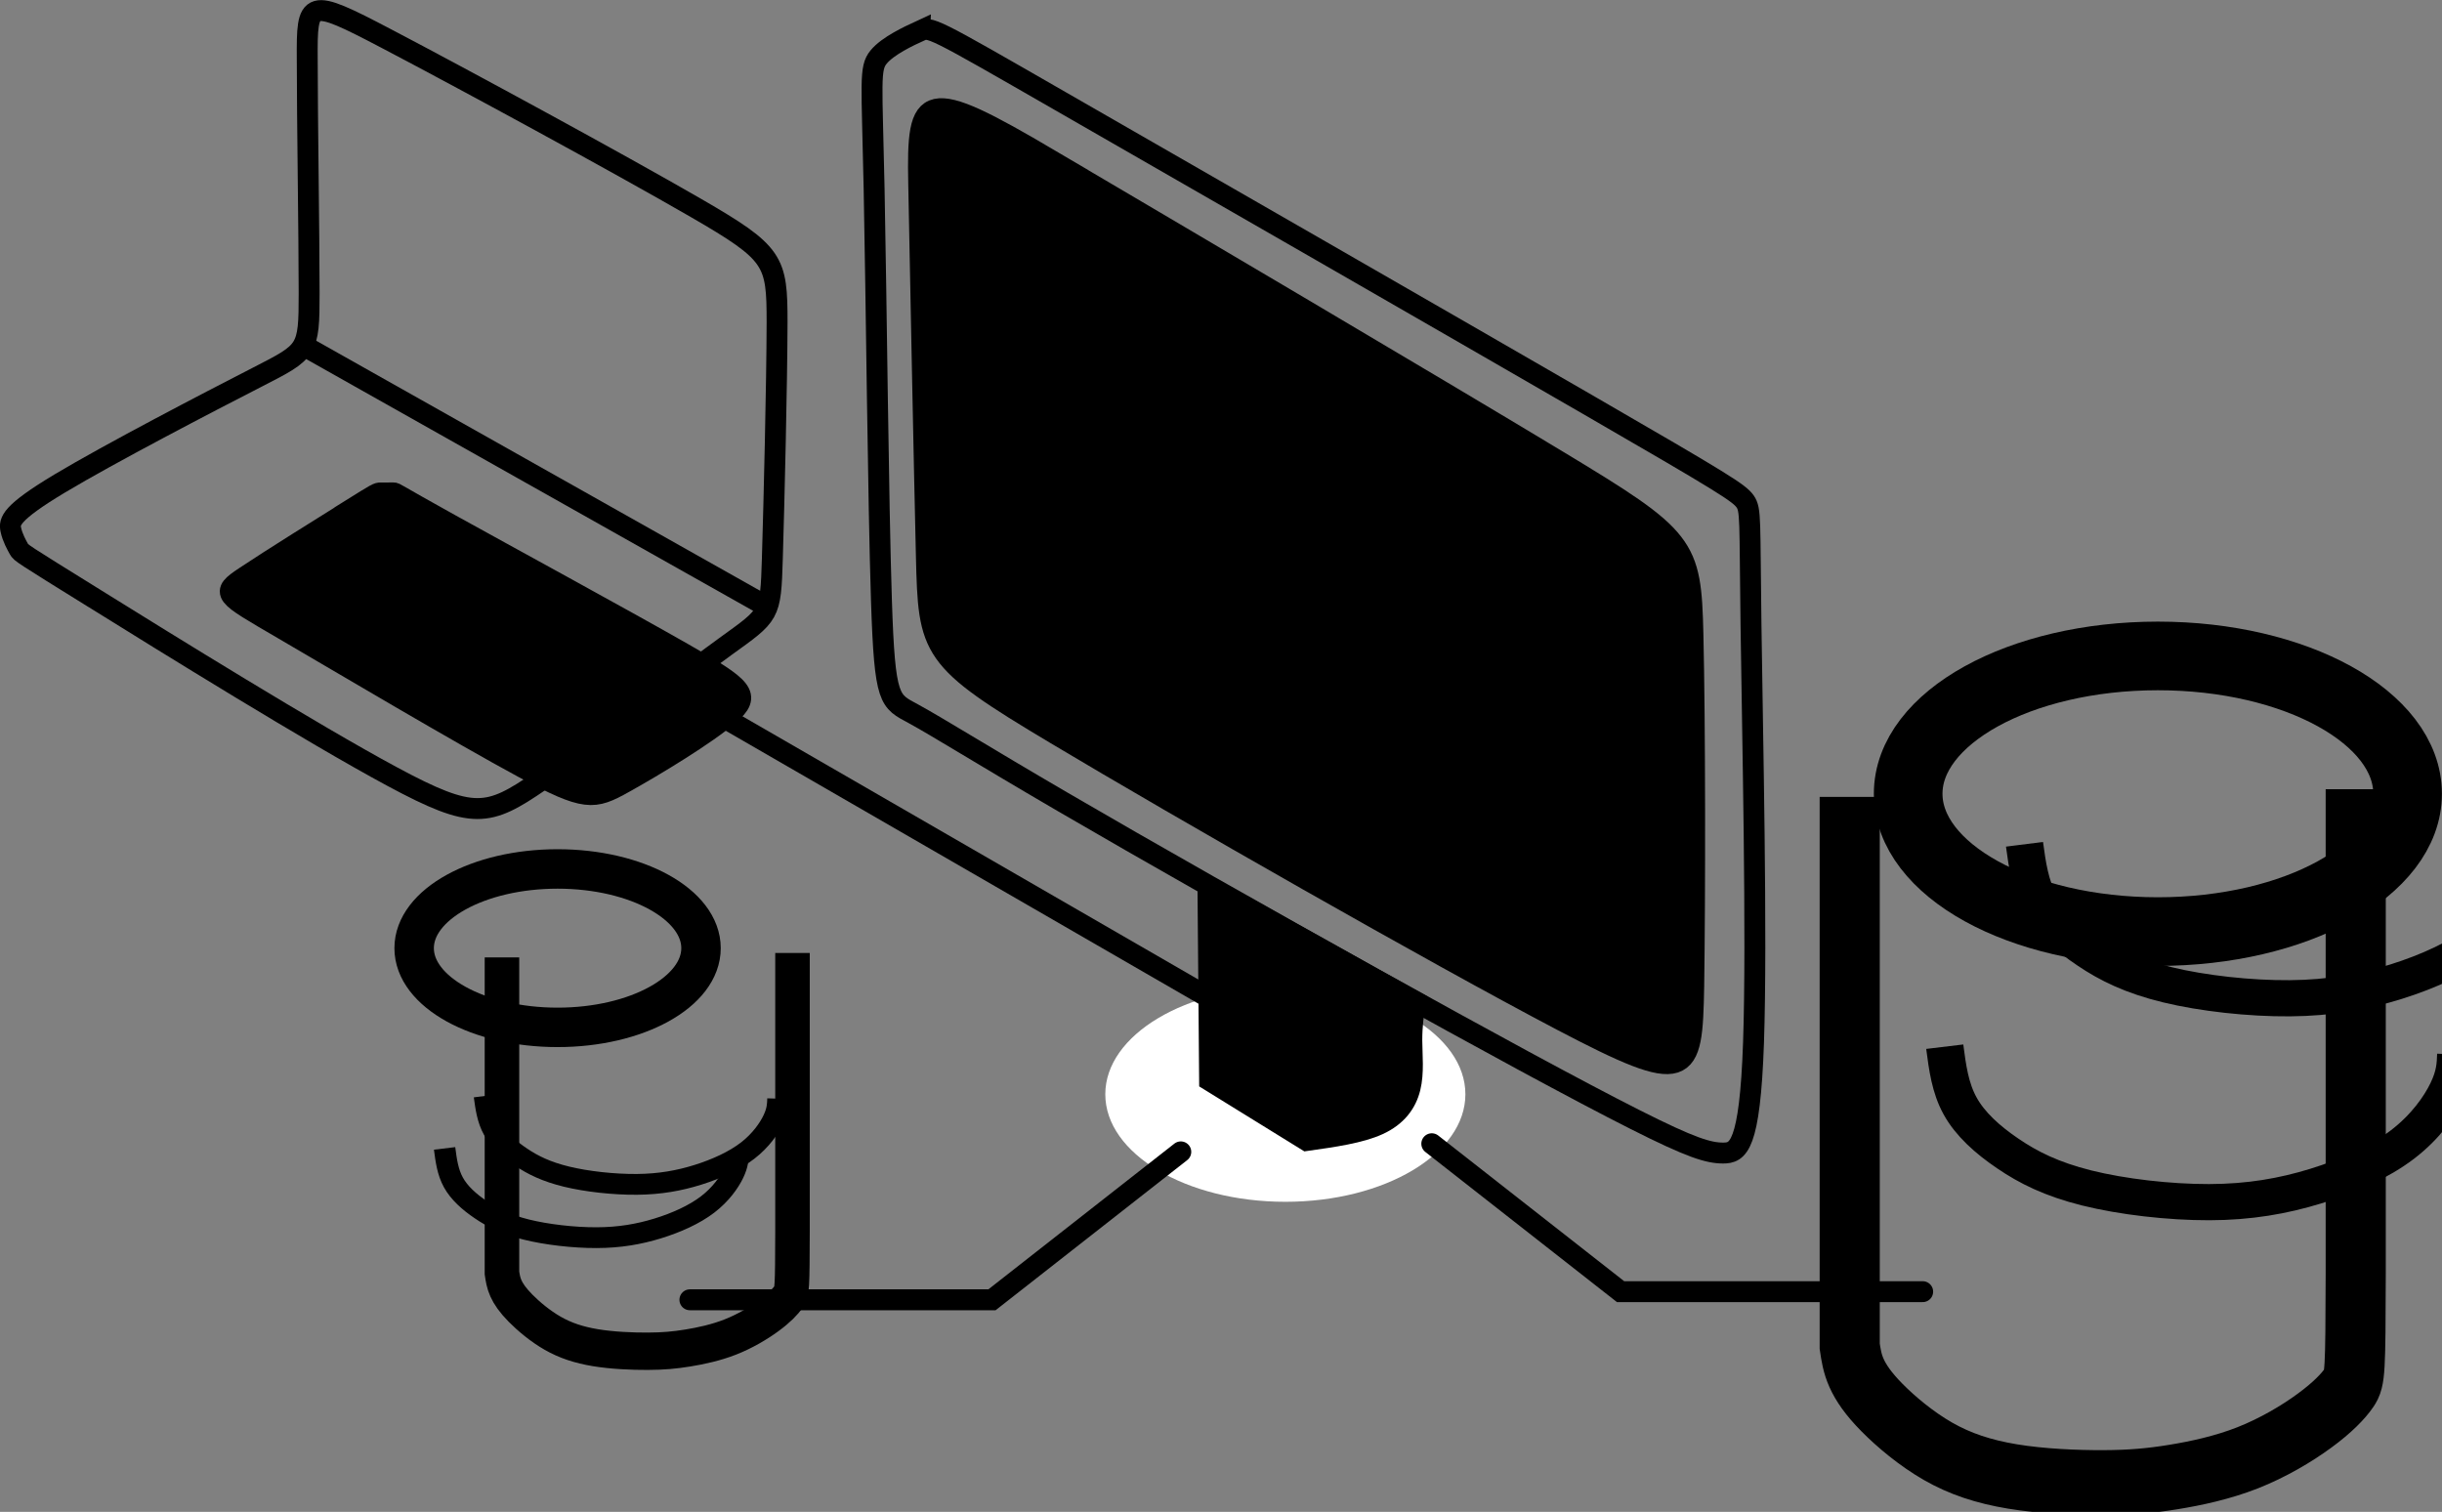
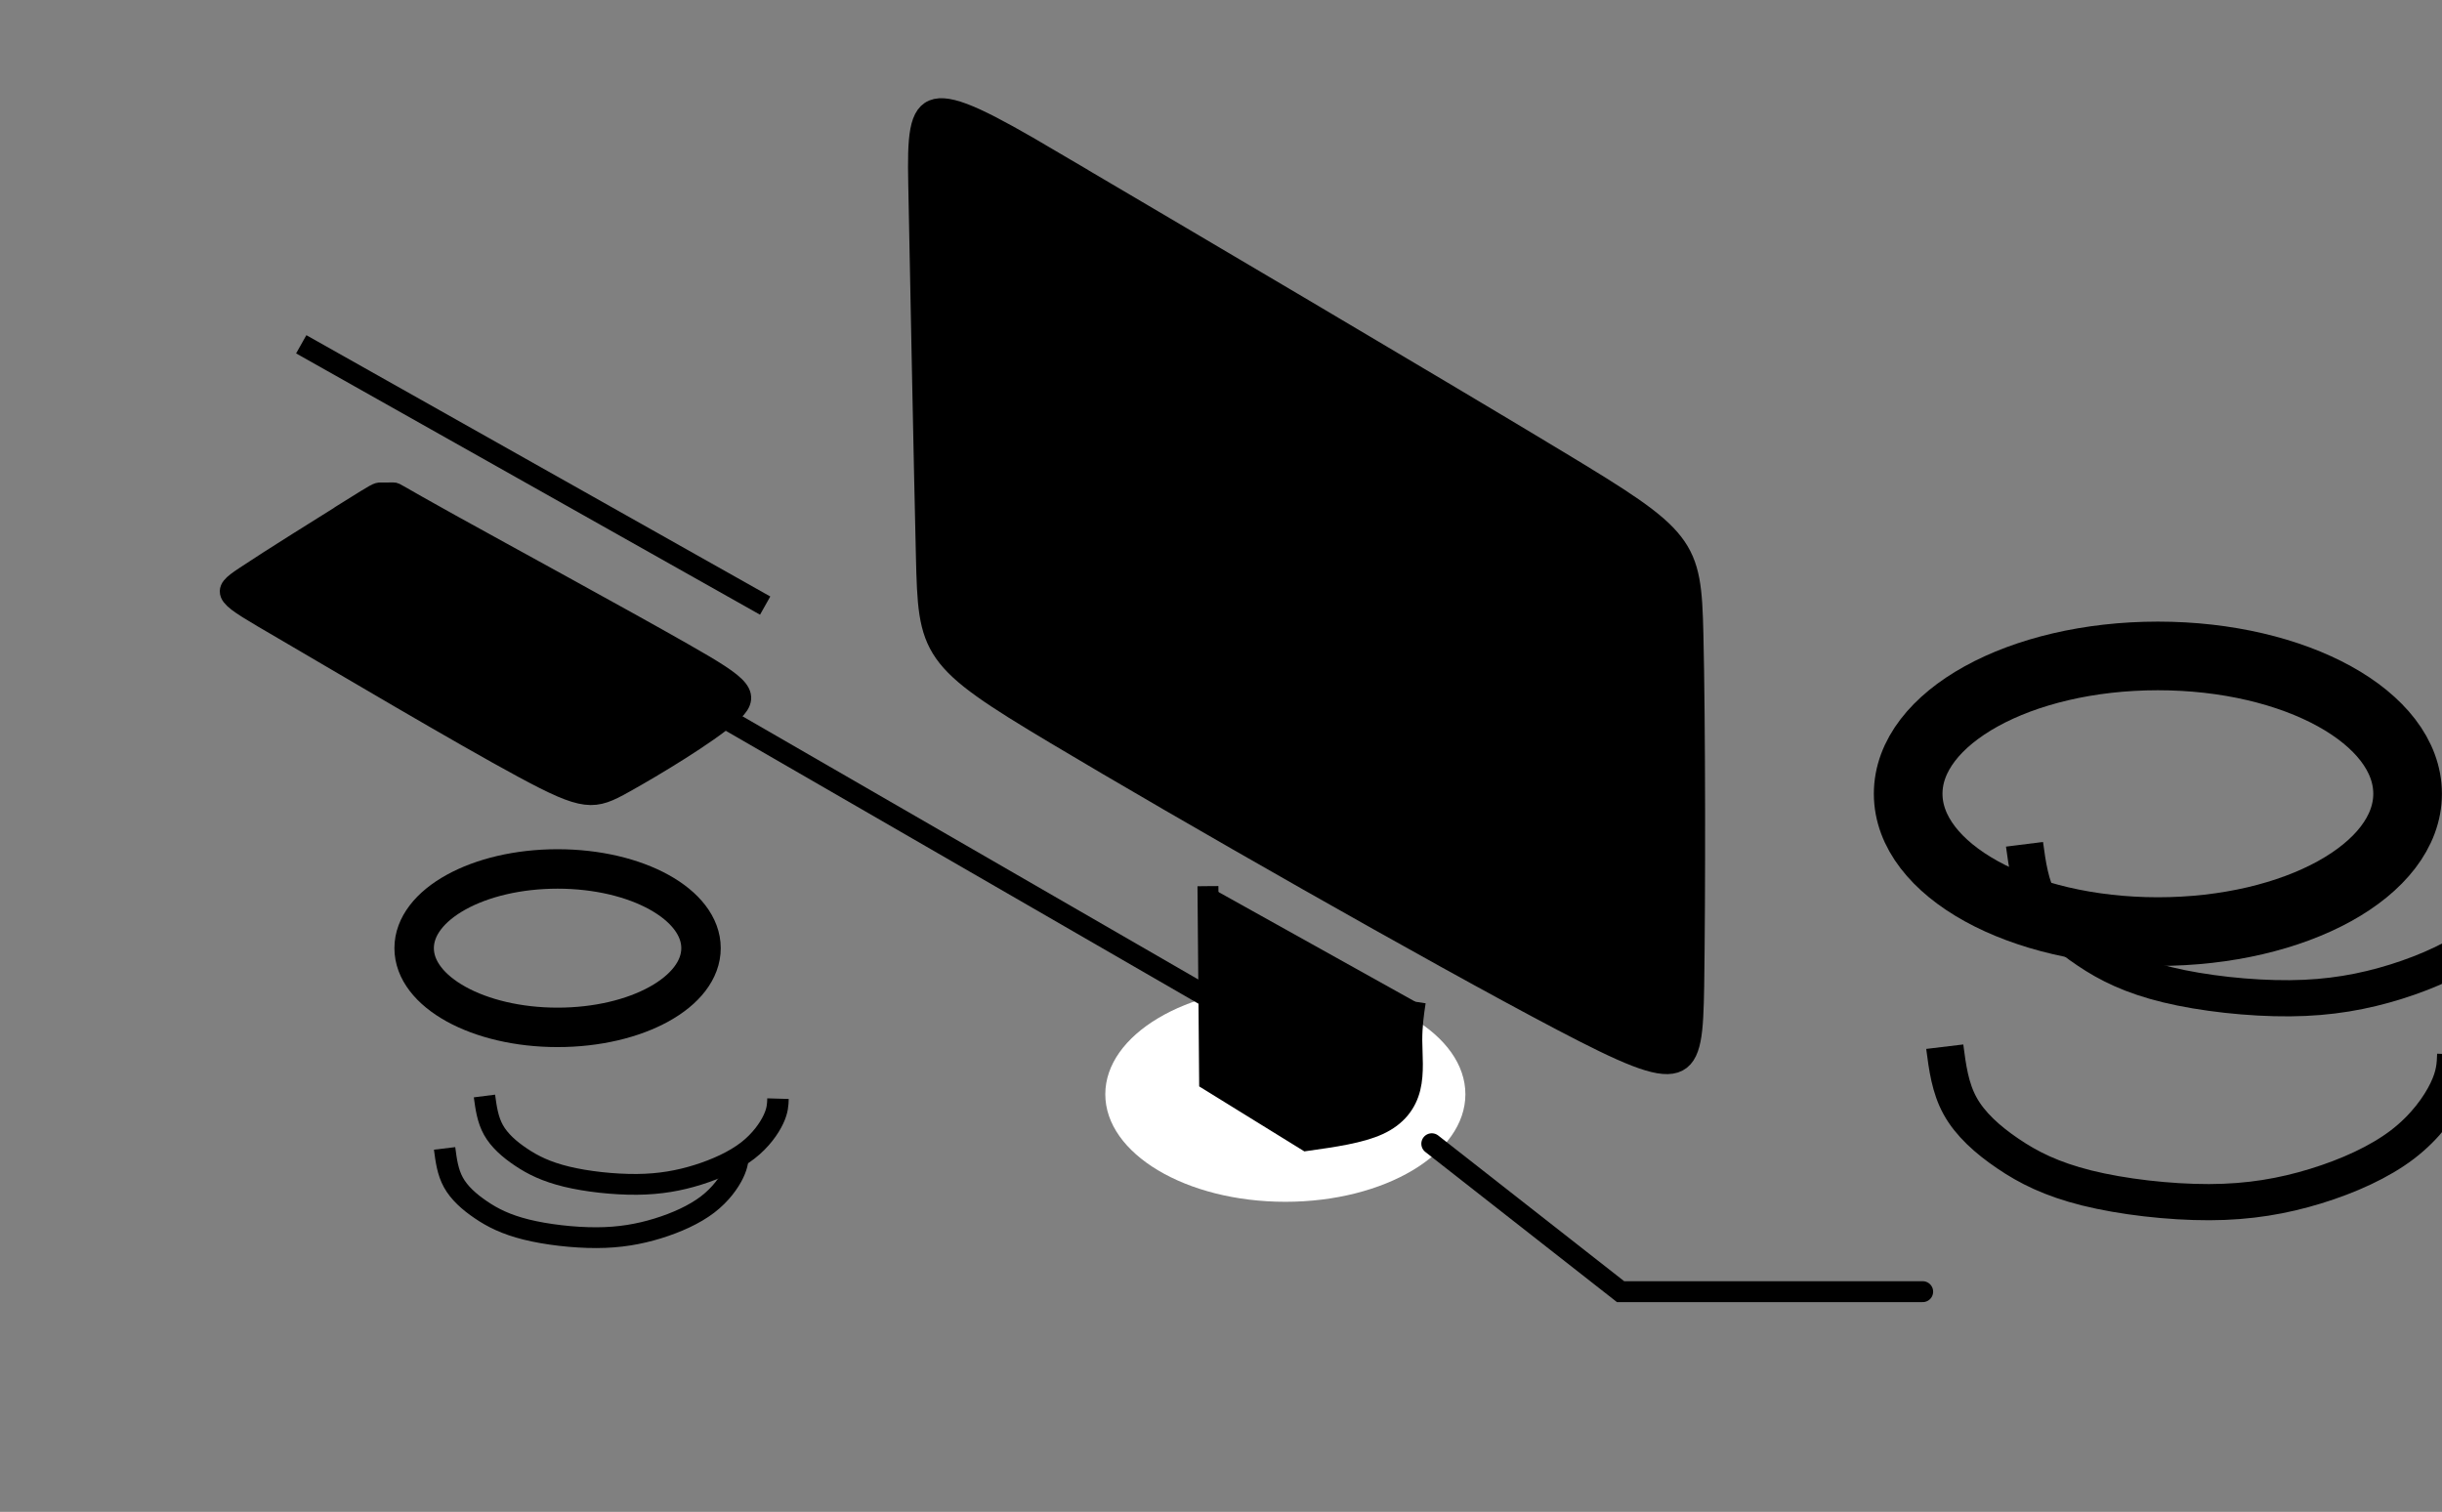
<svg xmlns="http://www.w3.org/2000/svg" width="30.951mm" height="19.163mm" viewBox="0 0 30.951 19.163" version="1.1" id="svg1" xml:space="preserve">
  <rect x="0" y="0" width="30.951" height="19.163" fill="#808080" stroke="none" />
  <defs id="defs1" />
  <g id="layer1" transform="translate(3154.176,309.597)">
    <g id="g172">
      <ellipse style="opacity:1;fill:#ffffff;fill-opacity:1;stroke:none;stroke-width:0.901;stroke-linecap:round;stroke-linejoin:round;stroke-dasharray:none;stroke-opacity:1;paint-order:fill markers stroke" id="path156" cx="-3137.885" cy="-295.727" rx="2.282" ry="1.363" />
-       <path style="fill:none;stroke:#000000;stroke-width:0.265px;stroke-linecap:butt;stroke-linejoin:miter;stroke-opacity:1" d="m -3142.52,-309.203 c -0.134,0.062 -0.403,0.186 -0.52,0.329 -0.118,0.143 -0.085,0.305 -0.057,1.673 0.028,1.368 0.051,3.942 0.093,5.222 0.042,1.28 0.101,1.264 0.406,1.43 0.305,0.166 0.855,0.512 1.896,1.119 1.041,0.607 2.572,1.475 3.944,2.238 1.373,0.763 2.587,1.423 3.303,1.784 0.716,0.362 0.934,0.426 1.12,0.426 0.185,-7.9e-4 0.338,-0.067 0.384,-1.402 0.046,-1.335 -0.014,-3.938 -0.032,-5.292 -0.018,-1.353 0,-1.456 -0.074,-1.565 -0.078,-0.109 -0.258,-0.223 -1.996,-1.228 -1.738,-1.005 -5.036,-2.9 -6.685,-3.847 -1.649,-0.948 -1.648,-0.948 -1.782,-0.886 z" id="path155" />
-       <path style="fill:#000000;stroke:#000000;stroke-width:0.265px;stroke-linecap:butt;stroke-linejoin:miter;stroke-opacity:1" d="m -3138.866,-298.365 c 0,0 0.021,2.464 0.021,2.464 0,0 1.23,0.76 1.23,0.76 0.34,-0.048 0.679,-0.096 0.91,-0.202 0.231,-0.106 0.353,-0.271 0.401,-0.465 0.048,-0.194 0.023,-0.417 0.022,-0.604 -0,-0.187 0.021,-0.337 0.044,-0.488 z" id="path157" />
-       <path style="fill:none;stroke:#000000;stroke-width:0.265px;stroke-linecap:butt;stroke-linejoin:miter;stroke-opacity:1" d="m -3155.27,-301.312 c 0.924,0.574 2.752,1.709 3.782,2.263 1.03,0.554 1.214,0.504 1.871,0.055 0.657,-0.449 1.781,-1.293 2.347,-1.704 0.567,-0.41 0.575,-0.387 0.597,-1.115 0.022,-0.728 0.058,-2.209 0.06,-2.994 0,-0.785 -0.032,-0.875 -1.026,-1.45 -0.995,-0.575 -2.951,-1.637 -3.936,-2.153 -0.985,-0.516 -0.997,-0.488 -0.993,0.265 0,0.752 0.024,2.228 0.024,2.966 5e-4,0.738 -0.019,0.738 -0.652,1.063 -0.633,0.324 -1.877,0.972 -2.507,1.349 -0.63,0.378 -0.643,0.484 -0.622,0.586 0.021,0.102 0.076,0.198 0.103,0.247 0.027,0.048 0.027,0.048 0.952,0.622 z" id="path162" transform="translate(2.286,-0.703)" />
+       <path style="fill:#000000;stroke:#000000;stroke-width:0.265px;stroke-linecap:butt;stroke-linejoin:miter;stroke-opacity:1" d="m -3138.866,-298.365 c 0,0 0.021,2.464 0.021,2.464 0,0 1.23,0.76 1.23,0.76 0.34,-0.048 0.679,-0.096 0.91,-0.202 0.231,-0.106 0.353,-0.271 0.401,-0.465 0.048,-0.194 0.023,-0.417 0.022,-0.604 -0,-0.187 0.021,-0.337 0.044,-0.488 " id="path157" />
      <path style="fill:none;stroke:#000000;stroke-width:0.265px;stroke-linecap:butt;stroke-linejoin:miter;stroke-opacity:1" d="m -3152.644,-304.53 c 1.96,1.104 3.92,2.208 5.88,3.312" id="path163" transform="translate(2.286,-0.703)" />
      <path style="fill:#000000;stroke:#000000;stroke-width:0.265px;stroke-linecap:butt;stroke-linejoin:miter;stroke-opacity:1" d="m -3140.869,-307.573 c 1.603,0.944 4.809,2.833 6.439,3.817 1.63,0.984 1.684,1.064 1.711,2.195 0.027,1.131 0.027,3.314 0.01,4.467 -0.021,1.153 -0.061,1.277 -1.677,0.429 -1.615,-0.848 -4.805,-2.669 -6.406,-3.626 -1.601,-0.956 -1.614,-1.049 -1.643,-2.262 -0.029,-1.214 -0.074,-3.548 -0.097,-4.716 -0.023,-1.167 0.062,-1.249 1.665,-0.304 z" id="path164" />
      <path style="fill:#000000;stroke:#000000;stroke-width:0.265px;stroke-linecap:butt;stroke-linejoin:miter;stroke-opacity:1" d="m -3152.91,-303.747 c -0.366,0.201 -1.098,0.603 -1.445,0.808 -0.347,0.205 -0.308,0.214 0.47,0.705 0.778,0.491 2.297,1.464 3.111,1.94 0.814,0.477 0.921,0.458 1.335,0.256 0.414,-0.201 1.133,-0.584 1.443,-0.825 0.311,-0.241 0.213,-0.339 -0.582,-0.829 -0.795,-0.49 -2.288,-1.371 -3.019,-1.81 -0.731,-0.439 -0.701,-0.437 -0.732,-0.438 -0.031,-8.9e-4 -0.123,-0.005 -0.17,-0.007 -0.046,-0.002 -0.046,-0.002 -0.412,0.199 z" id="path165" transform="matrix(0.952,-0.043,0.044,0.975,-134.798,-142.561)" />
      <ellipse style="opacity:1;fill:none;fill-opacity:1;stroke:#000000;stroke-width:0.5;stroke-linecap:round;stroke-linejoin:round;stroke-dasharray:none;stroke-opacity:1;paint-order:fill markers stroke" id="path166" cx="-3147.109" cy="-297.579" rx="1.818" ry="1.004" />
-       <path style="fill:none;stroke:#000000;stroke-width:0.473;stroke-linecap:butt;stroke-linejoin:miter;stroke-dasharray:none;stroke-opacity:1" d="m -3163.481,-297.68 c 0,1.332 0,2.663 0,3.995 0.01,0.062 0.02,0.125 0.054,0.195 0.034,0.07 0.091,0.149 0.2,0.251 0.109,0.102 0.269,0.227 0.441,0.318 0.172,0.091 0.357,0.148 0.586,0.183 0.229,0.035 0.503,0.046 0.717,0.045 0.214,-8e-4 0.368,-0.014 0.548,-0.041 0.18,-0.027 0.387,-0.068 0.585,-0.14 0.198,-0.072 0.388,-0.176 0.526,-0.27 0.139,-0.094 0.227,-0.178 0.273,-0.241 0.046,-0.064 0.049,-0.107 0.051,-0.829 0,-0.722 0,-2.122 0,-3.522" id="path167" transform="matrix(0.925,0,0,1.001,-221.594,0.516)" />
      <path style="fill:none;stroke:#000000;stroke-width:0.264;stroke-linecap:butt;stroke-linejoin:bevel;stroke-dasharray:none;stroke-opacity:1;paint-order:stroke fill markers" d="m -3170.964,-295.313 c 0.024,0.149 0.048,0.299 0.123,0.428 0.075,0.13 0.202,0.24 0.349,0.335 0.147,0.096 0.315,0.176 0.566,0.231 0.251,0.055 0.584,0.083 0.868,0.072 0.284,-0.011 0.52,-0.063 0.747,-0.144 0.227,-0.081 0.445,-0.192 0.603,-0.326 0.158,-0.134 0.256,-0.29 0.305,-0.406 0.049,-0.116 0.049,-0.19 0.049,-0.265" id="path168" transform="matrix(1.03,0.03,-0.029,0.997,109.493,93.851)" />
      <path style="fill:none;stroke:#000000;stroke-width:0.264;stroke-linecap:butt;stroke-linejoin:bevel;stroke-dasharray:none;stroke-opacity:1;paint-order:stroke fill markers" d="m -3170.964,-295.313 c 0.024,0.149 0.048,0.299 0.123,0.428 0.075,0.13 0.202,0.24 0.349,0.335 0.147,0.096 0.315,0.176 0.566,0.231 0.251,0.055 0.584,0.083 0.868,0.072 0.284,-0.011 0.52,-0.063 0.747,-0.144 0.227,-0.081 0.445,-0.192 0.603,-0.326 0.158,-0.134 0.256,-0.29 0.305,-0.406 0.049,-0.116 0.049,-0.19 0.049,-0.265" id="path168-7" transform="matrix(1.03,0.036,-0.035,0.997,107.216,113.541)" />
      <ellipse style="fill:none;fill-opacity:1;stroke:#000000;stroke-width:0.87;stroke-linecap:round;stroke-linejoin:round;stroke-dasharray:none;stroke-opacity:1;paint-order:fill markers stroke" id="path166-2" cx="-3126.826" cy="-299.536" rx="3.165" ry="1.747" />
-       <path style="fill:none;stroke:#000000;stroke-width:0.473;stroke-linecap:butt;stroke-linejoin:miter;stroke-dasharray:none;stroke-opacity:1" d="m -3163.481,-297.68 c 0,1.332 0,2.663 0,3.995 0.01,0.062 0.02,0.125 0.054,0.195 0.034,0.07 0.091,0.149 0.2,0.251 0.109,0.102 0.269,0.227 0.441,0.318 0.172,0.091 0.357,0.148 0.586,0.183 0.229,0.035 0.503,0.046 0.717,0.045 0.214,-8e-4 0.368,-0.014 0.548,-0.041 0.18,-0.027 0.387,-0.068 0.585,-0.14 0.198,-0.072 0.388,-0.176 0.526,-0.27 0.139,-0.094 0.227,-0.178 0.273,-0.241 0.046,-0.064 0.049,-0.107 0.051,-0.829 0,-0.722 0,-2.122 0,-3.522" id="path167-7" transform="matrix(1.611,0,0,1.743,1965.636,219.36)" />
      <path style="fill:none;stroke:#000000;stroke-width:0.264;stroke-linecap:butt;stroke-linejoin:bevel;stroke-dasharray:none;stroke-opacity:1;paint-order:stroke fill markers" d="m -3170.964,-295.313 c 0.024,0.149 0.048,0.299 0.123,0.428 0.075,0.13 0.202,0.24 0.349,0.335 0.147,0.096 0.315,0.176 0.566,0.231 0.251,0.055 0.584,0.083 0.868,0.072 0.284,-0.011 0.52,-0.063 0.747,-0.144 0.227,-0.081 0.445,-0.192 0.603,-0.326 0.158,-0.134 0.256,-0.29 0.305,-0.406 0.049,-0.116 0.049,-0.19 0.049,-0.265" id="path168-6" transform="matrix(1.793,0.053,-0.051,1.736,2541.961,381.829)" />
      <path style="fill:none;stroke:#000000;stroke-width:0.264;stroke-linecap:butt;stroke-linejoin:bevel;stroke-dasharray:none;stroke-opacity:1;paint-order:stroke fill markers" d="m -3170.964,-295.313 c 0.024,0.149 0.048,0.299 0.123,0.428 0.075,0.13 0.202,0.24 0.349,0.335 0.147,0.096 0.315,0.176 0.566,0.231 0.251,0.055 0.584,0.083 0.868,0.072 0.284,-0.011 0.52,-0.063 0.747,-0.144 0.227,-0.081 0.445,-0.192 0.603,-0.326 0.158,-0.134 0.256,-0.29 0.305,-0.406 0.049,-0.116 0.049,-0.19 0.049,-0.265" id="path168-7-1" transform="matrix(1.793,0.063,-0.061,1.736,2537.997,416.104)" />
-       <path style="fill:none;stroke:#000000;stroke-width:0.265;stroke-linecap:round;stroke-linejoin:miter;stroke-dasharray:none;stroke-opacity:1" d="m -3139.21,-294.997 c -0.798,0.625 -1.595,1.25 -2.393,1.875 0,0 -3.829,0 -3.829,0" id="path171" />
      <path style="fill:none;stroke:#000000;stroke-width:0.265px;stroke-linecap:round;stroke-linejoin:miter;stroke-opacity:1" d="m -3139.21,-294.997 c -0.798,0.625 -1.595,1.25 -2.393,1.875 0,0 -3.829,0 -3.829,0" id="path171-9" transform="matrix(-1,0,0,1,-6275.239,-0.103)" />
      <path style="fill:none;stroke:#000000;stroke-width:0.265px;stroke-linecap:butt;stroke-linejoin:miter;stroke-opacity:1" d="m -3145.661,-300.882 c 2.31,1.334 4.62,2.667 6.929,4.001" id="path172" />
    </g>
  </g>
</svg>